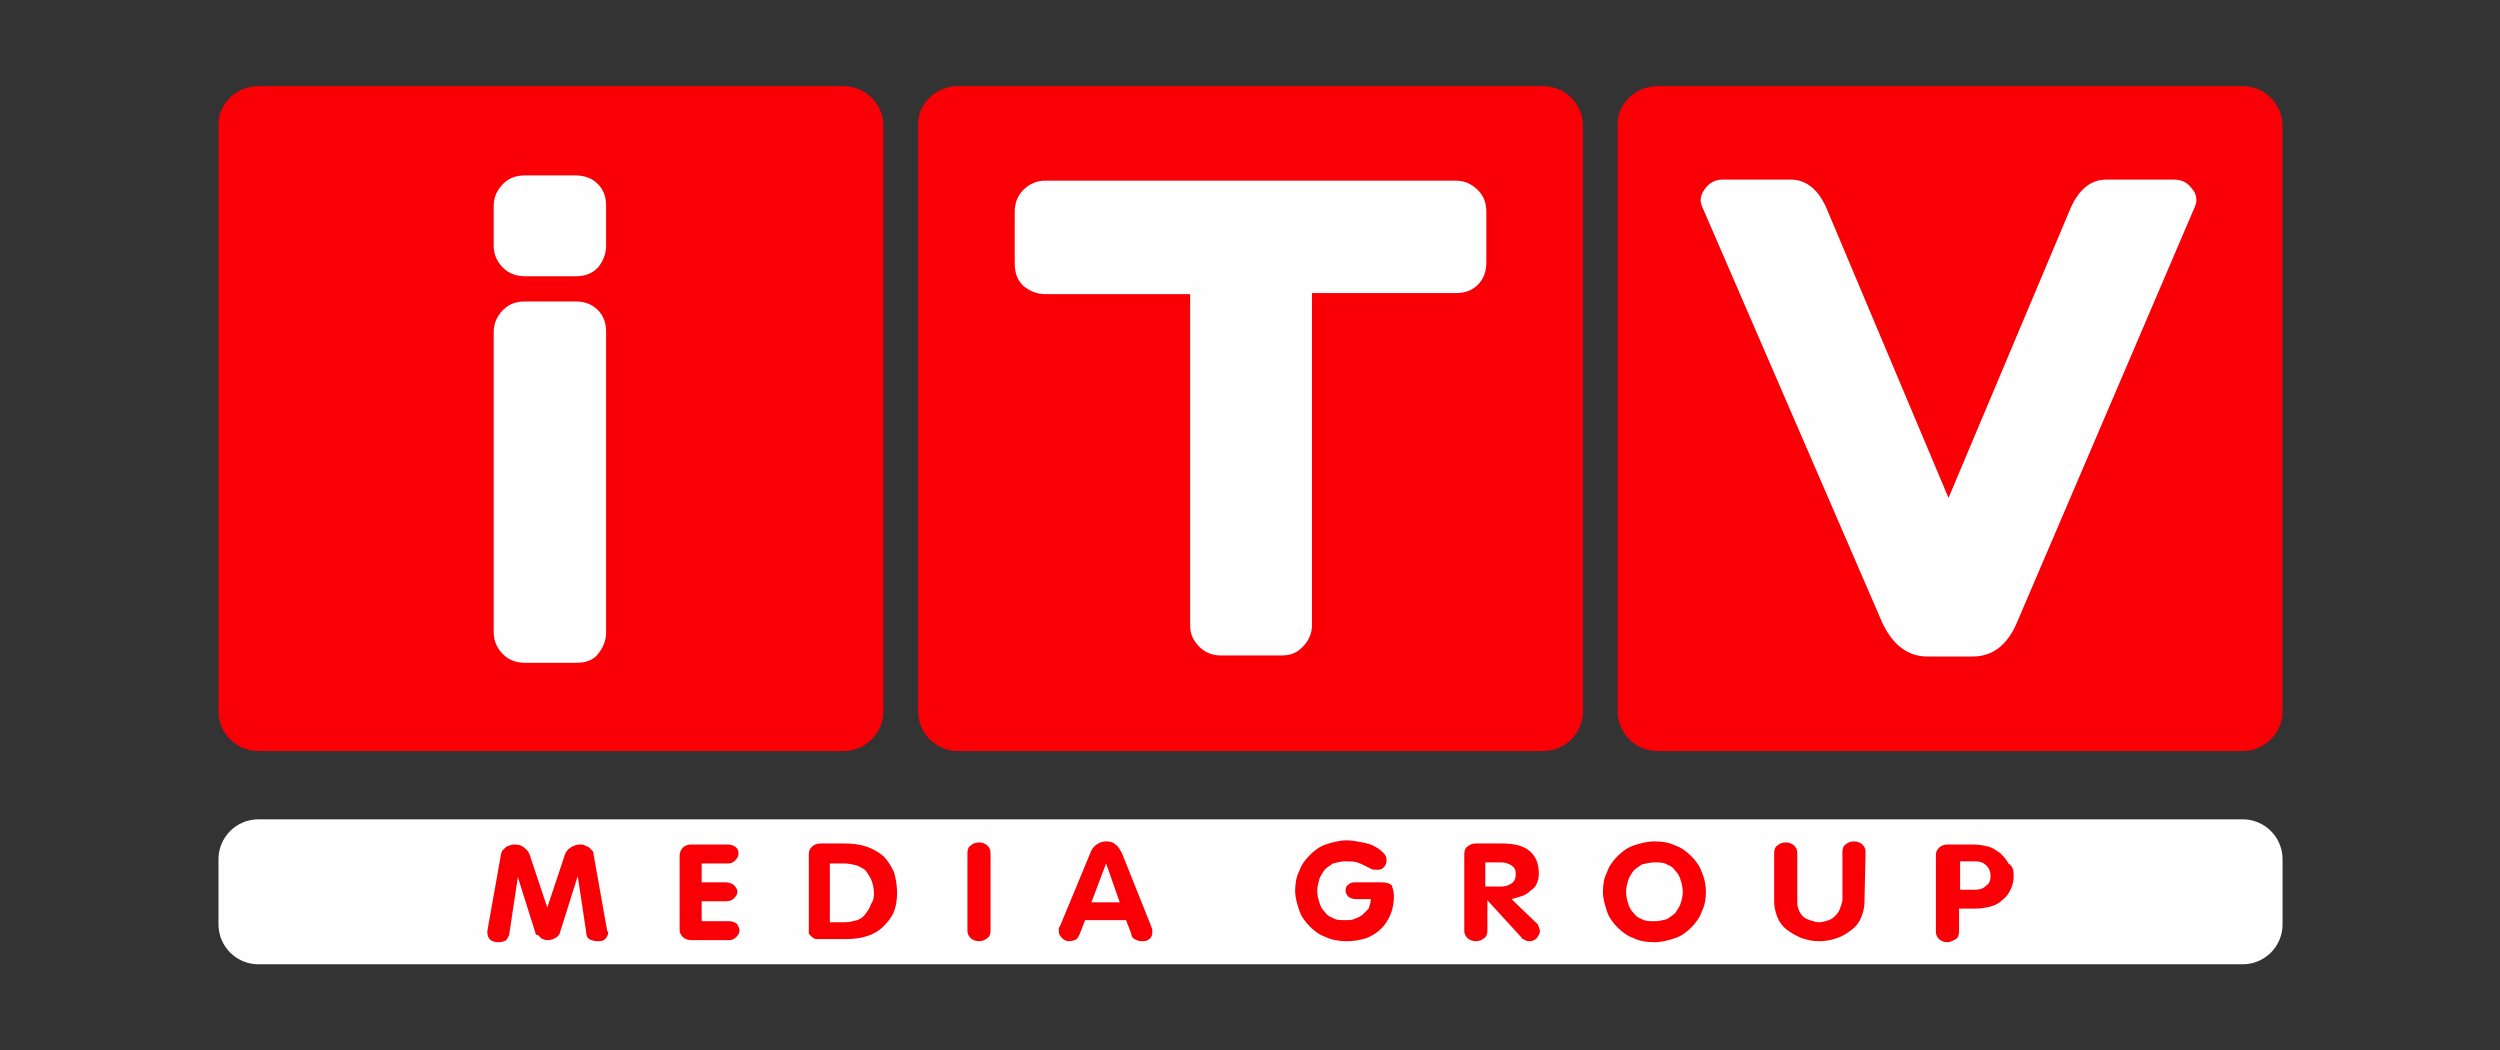
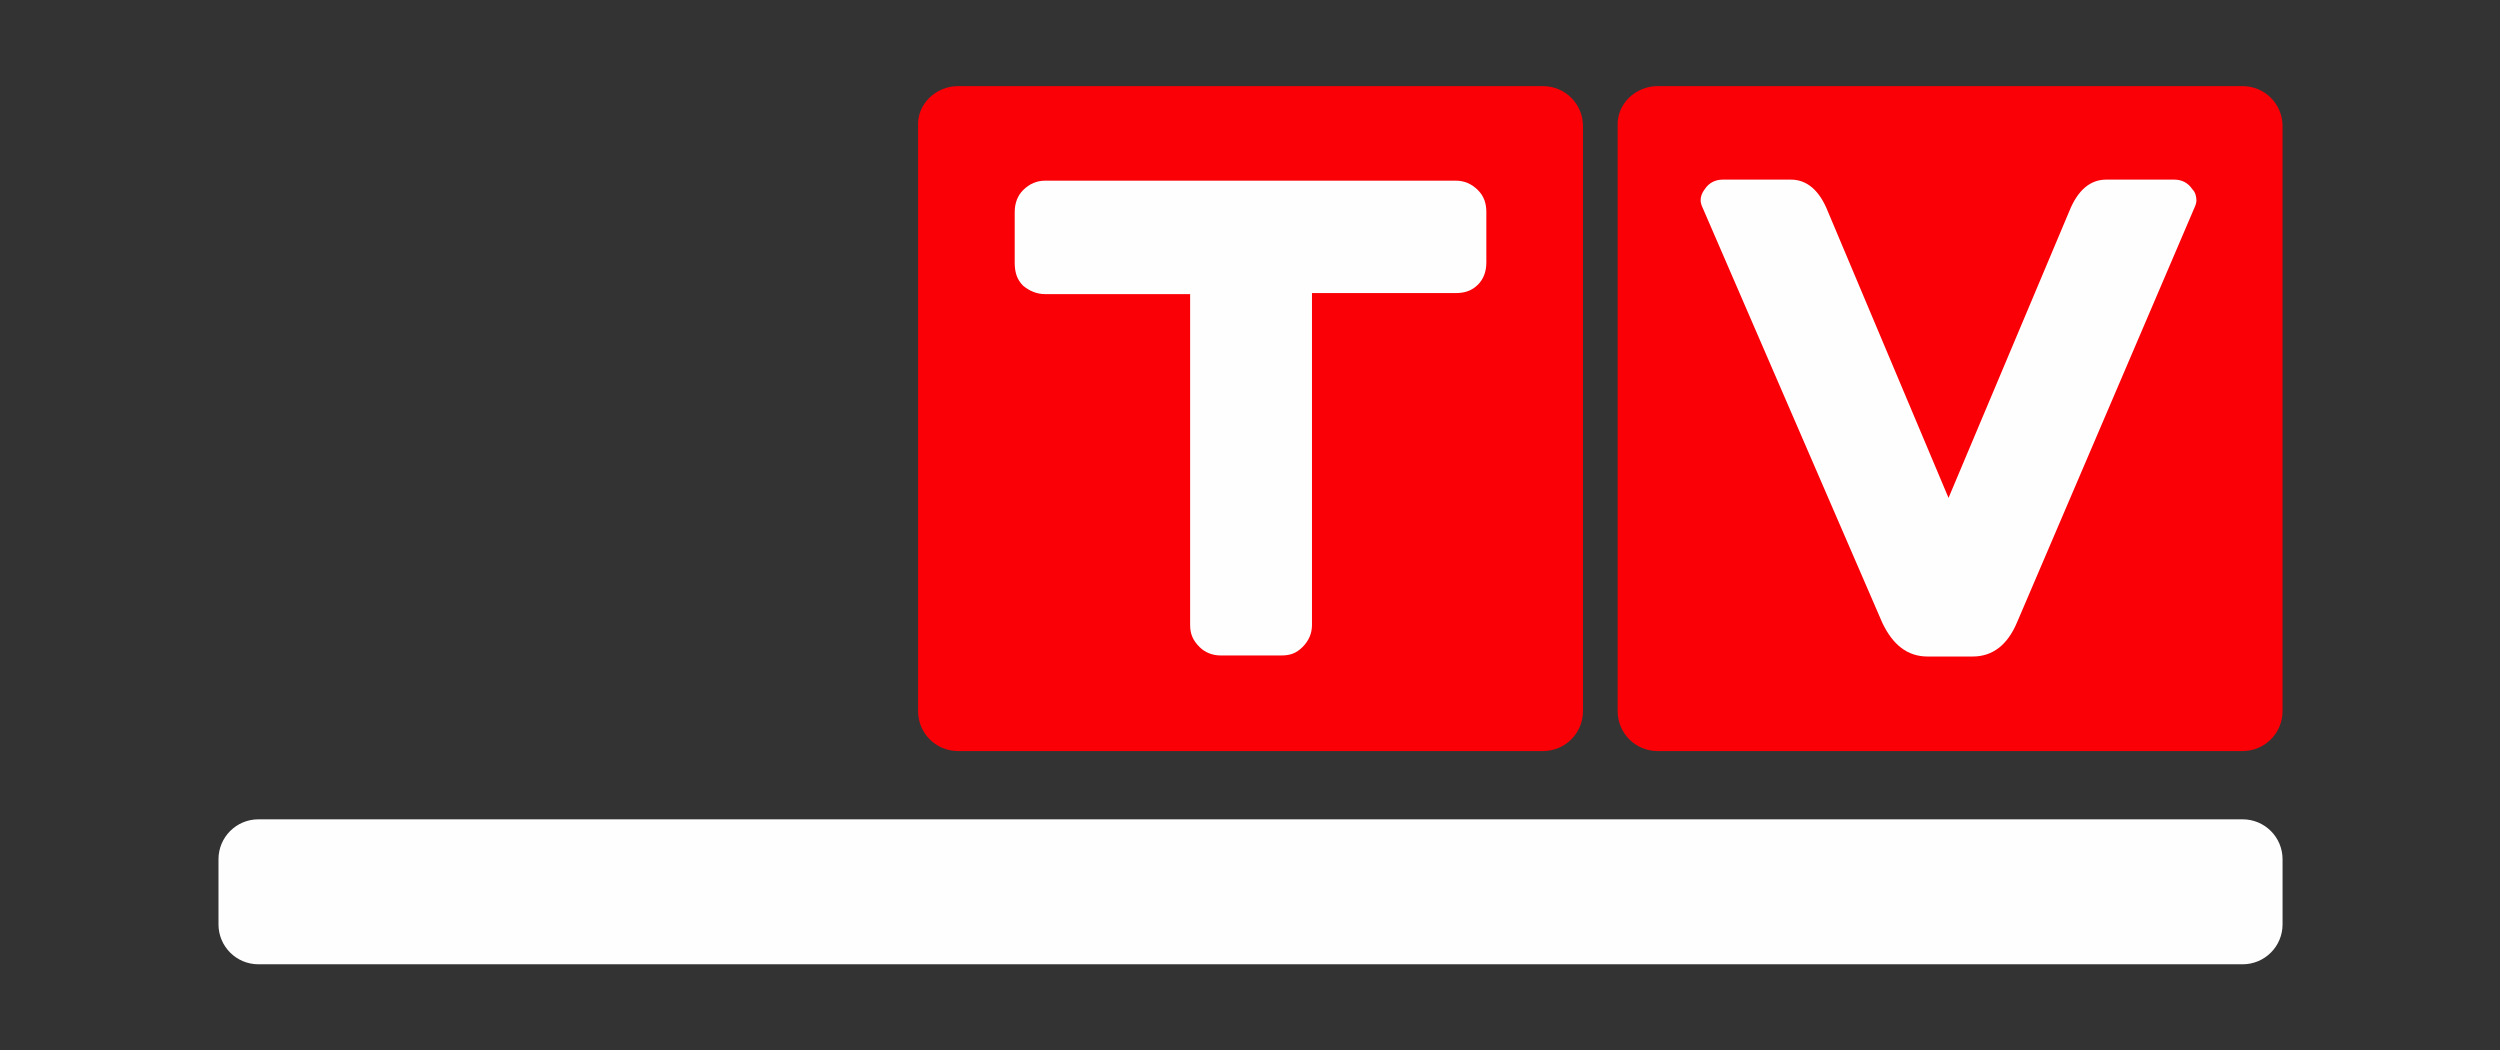
<svg xmlns="http://www.w3.org/2000/svg" version="1.1" id="Слой_1" x="0px" y="0px" viewBox="0 0 238 100" style="enable-background:new 0 0 238 100;" xml:space="preserve">
  <rect x="0" y="0" width="238" height="100" fill="#333333" stroke="none" />
  <style type="text/css">
	.st0{fill:#FEFEFE;}
	.st1{fill-rule:evenodd;clip-rule:evenodd;fill:#FA0006;}
</style>
  <g id="Слой_x0020_1">
    <g id="_2251201282352">
      <path class="st0" d="M24.6,78h188.9c2.1,0,3.8,1.7,3.8,3.8V88c0,2.1-1.7,3.8-3.8,3.8H24.6c-2.1,0-3.8-1.7-3.8-3.8v-6.2    C20.8,79.7,22.5,78,24.6,78z" />
-       <path class="st1" d="M57.9,88.7c0,0.3-0.1,0.5-0.3,0.7c-0.2,0.2-0.4,0.2-0.7,0.2c-0.4,0-0.6-0.1-0.8-0.2c-0.2-0.1-0.3-0.4-0.3-0.7    l-0.8-5.3h0l-1.7,5.4c0,0.1-0.1,0.2-0.1,0.2c-0.1,0.1-0.1,0.2-0.2,0.2c-0.1,0.1-0.2,0.1-0.3,0.2c-0.1,0-0.3,0.1-0.5,0.1    s-0.3,0-0.5-0.1c-0.1,0-0.2-0.1-0.3-0.2c-0.1-0.1-0.2-0.2-0.2-0.2C51,89,51,89,51,88.9l-1.7-5.4h0l-0.8,5.3c0,0.3-0.2,0.5-0.3,0.7    c-0.2,0.1-0.4,0.2-0.8,0.2c-0.3,0-0.5-0.1-0.7-0.2c-0.2-0.2-0.3-0.4-0.3-0.7c0,0,0-0.1,0-0.1c0,0,0-0.1,0-0.1l1.3-7.3    c0-0.1,0.1-0.2,0.1-0.3c0.1-0.1,0.2-0.2,0.3-0.3c0.1-0.1,0.3-0.2,0.4-0.2c0.2-0.1,0.3-0.1,0.5-0.1c0.4,0,0.7,0.1,0.9,0.3    c0.3,0.2,0.4,0.4,0.5,0.6l1.7,5.1h0l1.7-5.1c0.1-0.2,0.2-0.4,0.5-0.6s0.6-0.3,0.9-0.3c0.2,0,0.4,0,0.5,0.1    c0.2,0.1,0.3,0.1,0.4,0.2c0.1,0.1,0.2,0.2,0.3,0.3c0.1,0.1,0.1,0.2,0.1,0.3l1.3,7.3c0,0,0,0.1,0,0.1    C57.9,88.6,57.9,88.7,57.9,88.7z M70.4,88.6c0,0.2-0.1,0.4-0.3,0.6c-0.2,0.2-0.4,0.3-0.7,0.3h-3.6c-0.3,0-0.6-0.1-0.8-0.3    c-0.2-0.2-0.3-0.4-0.3-0.7v-7c0-0.3,0.1-0.6,0.3-0.8c0.2-0.2,0.5-0.3,0.8-0.3h3.5c0.3,0,0.6,0.1,0.8,0.3c0.2,0.2,0.2,0.4,0.2,0.6    c0,0.2-0.1,0.4-0.3,0.6c-0.2,0.2-0.4,0.3-0.7,0.3h-2.5V84h2.3c0.3,0,0.6,0.1,0.8,0.3c0.2,0.2,0.3,0.4,0.3,0.6    c0,0.2-0.1,0.4-0.3,0.6c-0.2,0.2-0.4,0.3-0.8,0.3h-2.3v1.9h2.6c0.3,0,0.6,0.1,0.8,0.3C70.3,88.2,70.4,88.4,70.4,88.6z M85.4,85    c0,0.7-0.1,1.3-0.3,1.8c-0.2,0.5-0.6,1-1,1.4c-0.4,0.4-0.9,0.7-1.5,0.9c-0.6,0.2-1.3,0.3-2,0.3h-2.5c-0.1,0-0.2,0-0.4,0    c-0.1,0-0.3-0.1-0.4-0.2c-0.1-0.1-0.2-0.2-0.3-0.3C77,88.8,77,88.7,77,88.5v-7.2c0-0.3,0.1-0.5,0.3-0.7c0.2-0.2,0.5-0.3,0.8-0.3    h2.3c0.8,0,1.5,0.1,2.1,0.3c0.6,0.2,1.1,0.5,1.6,0.9c0.4,0.4,0.7,0.9,1,1.5C85.3,83.7,85.4,84.3,85.4,85z M83.2,85    c0-0.4-0.1-0.8-0.2-1.1c-0.1-0.3-0.3-0.6-0.5-0.9c-0.2-0.3-0.5-0.4-0.9-0.6c-0.4-0.1-0.8-0.2-1.3-0.2h-1.3v5.6h1.4    c0.5,0,0.8-0.1,1.2-0.2c0.3-0.1,0.6-0.3,0.8-0.6c0.2-0.3,0.4-0.5,0.5-0.9C83.2,85.7,83.2,85.3,83.2,85z M94.3,88.6    c0,0.3-0.1,0.6-0.3,0.7c-0.2,0.2-0.5,0.3-0.8,0.3c-0.3,0-0.6-0.1-0.8-0.3c-0.2-0.2-0.3-0.4-0.3-0.7v-7.4c0-0.3,0.1-0.6,0.3-0.7    c0.2-0.2,0.5-0.3,0.8-0.3c0.3,0,0.6,0.1,0.8,0.3c0.2,0.2,0.3,0.4,0.3,0.7V88.6z M109.7,88.8c0,0.2-0.1,0.5-0.3,0.6    c-0.2,0.2-0.4,0.2-0.7,0.2c-0.3,0-0.5-0.1-0.7-0.2c-0.2-0.1-0.3-0.3-0.3-0.5l-0.5-1.3h-3.9l-0.5,1.3c-0.1,0.2-0.2,0.4-0.3,0.5    c-0.2,0.1-0.4,0.2-0.7,0.2c-0.3,0-0.5-0.1-0.7-0.3c-0.2-0.2-0.3-0.4-0.3-0.6c0-0.1,0-0.2,0-0.3c0-0.1,0-0.1,0.1-0.2l2.9-7    c0.1-0.3,0.3-0.6,0.6-0.8c0.3-0.2,0.6-0.3,0.9-0.3c0.4,0,0.7,0.1,0.9,0.3c0.3,0.2,0.4,0.5,0.6,0.8l2.8,7c0,0.1,0.1,0.2,0.1,0.3    C109.7,88.7,109.7,88.7,109.7,88.8z M105.3,82.2L105.3,82.2l-1.4,3.7h2.7L105.3,82.2z M132.7,85.3c0,0.6-0.1,1.2-0.3,1.7    c-0.2,0.5-0.5,1-0.9,1.4c-0.4,0.4-0.9,0.7-1.4,0.9c-0.6,0.2-1.2,0.3-1.9,0.3c-0.7,0-1.4-0.1-2-0.4c-0.6-0.2-1.1-0.6-1.5-1    c-0.4-0.4-0.8-0.9-1-1.5c-0.2-0.6-0.4-1.2-0.4-1.9c0-0.7,0.1-1.3,0.4-1.9c0.2-0.6,0.6-1.1,1-1.5c0.4-0.4,0.9-0.8,1.5-1    c0.6-0.2,1.3-0.4,2-0.4c0.5,0,1,0.1,1.5,0.2c0.5,0.1,0.9,0.2,1.2,0.4c0.4,0.2,0.6,0.4,0.8,0.6c0.2,0.2,0.3,0.4,0.3,0.7    c0,0.3-0.1,0.5-0.3,0.7c-0.2,0.2-0.4,0.2-0.6,0.2c-0.2,0-0.5,0-0.6-0.1c-0.2-0.1-0.4-0.2-0.6-0.3c-0.2-0.1-0.4-0.2-0.7-0.3    c-0.3-0.1-0.7-0.1-1.1-0.1c-0.4,0-0.8,0.1-1.2,0.2c-0.3,0.2-0.6,0.4-0.8,0.6c-0.2,0.3-0.4,0.6-0.5,0.9c-0.1,0.4-0.2,0.7-0.2,1.1    c0,0.4,0.1,0.8,0.2,1.1c0.1,0.4,0.3,0.7,0.5,0.9c0.2,0.3,0.5,0.5,0.8,0.6c0.3,0.2,0.7,0.2,1.2,0.2c0.3,0,0.6,0,0.8-0.1    c0.3-0.1,0.5-0.2,0.8-0.4c0.2-0.2,0.4-0.4,0.6-0.6c0.1-0.3,0.2-0.6,0.2-0.9h-1.4c-0.3,0-0.5-0.1-0.7-0.2c-0.2-0.2-0.3-0.4-0.3-0.6    c0-0.3,0.1-0.5,0.3-0.6c0.2-0.2,0.4-0.2,0.7-0.2h2.4c0.5,0,0.8,0.1,1,0.3C132.6,84.6,132.7,84.9,132.7,85.3L132.7,85.3z     M146.6,88.6c0,0.1,0,0.2-0.1,0.4c-0.1,0.1-0.1,0.2-0.2,0.3c-0.1,0.1-0.2,0.2-0.3,0.2c-0.1,0.1-0.3,0.1-0.4,0.1    c-0.1,0-0.3,0-0.4-0.1c-0.2-0.1-0.3-0.1-0.4-0.3l-3.2-3.5h0v2.9c0,0.3-0.1,0.6-0.3,0.7c-0.2,0.2-0.5,0.3-0.8,0.3    c-0.3,0-0.6-0.1-0.8-0.3s-0.3-0.4-0.3-0.7v-7.3c0-0.3,0.1-0.6,0.3-0.7c0.2-0.2,0.5-0.3,0.8-0.3h2.5c1.1,0,2,0.2,2.6,0.7    c0.6,0.5,0.9,1.2,0.9,2.2c0,0.4-0.1,0.7-0.2,0.9c-0.1,0.3-0.3,0.5-0.6,0.7c-0.2,0.2-0.5,0.4-0.8,0.5c-0.3,0.1-0.7,0.2-1,0.3    l2.5,2.4C146.5,88.3,146.6,88.5,146.6,88.6z M144.3,83.2c0-0.4-0.1-0.6-0.4-0.8s-0.6-0.3-1-0.3h-1.5v2.3h1.5c0.4,0,0.7-0.1,1-0.3    C144.2,83.9,144.3,83.6,144.3,83.2z M162.4,84.9c0,0.7-0.1,1.3-0.4,1.9c-0.2,0.6-0.6,1.1-1,1.5c-0.4,0.4-0.9,0.8-1.5,1    c-0.6,0.2-1.3,0.4-2,0.4c-0.7,0-1.4-0.1-2-0.4c-0.6-0.2-1.1-0.6-1.5-1c-0.4-0.4-0.8-0.9-1-1.5c-0.2-0.6-0.4-1.2-0.4-1.9    c0-0.7,0.1-1.3,0.4-1.9c0.2-0.6,0.6-1.1,1-1.5c0.4-0.4,0.9-0.8,1.5-1s1.3-0.4,2-0.4c0.7,0,1.4,0.1,2,0.4c0.6,0.2,1.1,0.6,1.5,1    c0.4,0.4,0.8,0.9,1,1.5C162.3,83.7,162.4,84.3,162.4,84.9z M160.2,84.9c0-0.4-0.1-0.8-0.2-1.1c-0.1-0.4-0.3-0.7-0.5-0.9    c-0.2-0.3-0.5-0.5-0.8-0.6c-0.3-0.2-0.7-0.2-1.2-0.2c-0.4,0-0.8,0.1-1.2,0.2c-0.3,0.2-0.6,0.4-0.8,0.6c-0.2,0.3-0.4,0.6-0.5,0.9    c-0.1,0.4-0.2,0.7-0.2,1.1c0,0.4,0.1,0.8,0.2,1.1c0.1,0.4,0.3,0.7,0.5,0.9c0.2,0.3,0.5,0.5,0.8,0.6c0.3,0.2,0.7,0.2,1.2,0.2    c0.5,0,0.8-0.1,1.2-0.2c0.3-0.2,0.6-0.4,0.8-0.6c0.2-0.3,0.4-0.6,0.5-0.9C160.1,85.7,160.2,85.3,160.2,84.9L160.2,84.9z     M177.5,85.8c0,0.5-0.1,1-0.3,1.5c-0.2,0.5-0.5,0.9-0.9,1.2c-0.4,0.3-0.8,0.6-1.4,0.8s-1.1,0.3-1.7,0.3c-0.6,0-1.1-0.1-1.7-0.3    c-0.5-0.2-1-0.5-1.4-0.8c-0.4-0.3-0.7-0.7-0.9-1.2s-0.3-1-0.3-1.5v-4.6c0-0.3,0.1-0.6,0.3-0.7c0.2-0.2,0.5-0.3,0.8-0.3    c0.3,0,0.6,0.1,0.8,0.3s0.3,0.4,0.3,0.7v4.5c0,0.3,0,0.6,0.1,0.8c0.1,0.3,0.2,0.5,0.4,0.7c0.2,0.2,0.4,0.3,0.7,0.4    c0.3,0.1,0.6,0.2,0.9,0.2c0.3,0,0.6-0.1,0.9-0.2c0.3-0.1,0.5-0.3,0.7-0.5s0.3-0.4,0.4-0.7c0.1-0.3,0.2-0.5,0.2-0.8v-4.5    c0-0.3,0.1-0.6,0.3-0.7c0.2-0.2,0.5-0.3,0.8-0.3c0.3,0,0.6,0.1,0.8,0.3c0.2,0.2,0.3,0.4,0.3,0.7L177.5,85.8L177.5,85.8z     M191.7,83.4c0,0.5-0.1,0.9-0.3,1.3c-0.2,0.4-0.4,0.7-0.8,1c-0.3,0.3-0.7,0.5-1.1,0.6c-0.4,0.1-0.9,0.2-1.4,0.2h-1.6v2.2    c0,0.3-0.1,0.6-0.3,0.7s-0.5,0.3-0.8,0.3c-0.3,0-0.6-0.1-0.8-0.3c-0.2-0.2-0.3-0.4-0.3-0.7v-7.3c0-0.3,0.1-0.5,0.3-0.7    c0.2-0.2,0.5-0.3,0.8-0.3h2.5c0.5,0,1,0.1,1.4,0.2c0.4,0.1,0.8,0.4,1.1,0.6c0.3,0.3,0.6,0.6,0.8,1C191.7,82.5,191.7,83,191.7,83.4    L191.7,83.4z M189.5,83.4c0-0.4-0.1-0.7-0.4-1c-0.3-0.3-0.6-0.4-1.1-0.4h-1.4v2.7h1.4c0.5,0,0.8-0.1,1.1-0.4    C189.4,84.1,189.5,83.8,189.5,83.4z" />
-       <path class="st1" d="M24.6,8.2h55.7c2.1,0,3.8,1.7,3.8,3.8v55.7c0,2.1-1.7,3.8-3.8,3.8H24.6c-2.1,0-3.8-1.7-3.8-3.8V12    C20.7,9.9,22.5,8.2,24.6,8.2z" />
      <path class="st1" d="M91.2,8.2h55.7c2.1,0,3.8,1.7,3.8,3.8v55.7c0,2.1-1.7,3.8-3.8,3.8H91.2c-2.1,0-3.8-1.7-3.8-3.8V12    C87.3,9.9,89.1,8.2,91.2,8.2z" />
      <path class="st1" d="M157.8,8.2h55.7c2.1,0,3.8,1.7,3.8,3.8v55.7c0,2.1-1.7,3.8-3.8,3.8h-55.7c-2.1,0-3.8-1.7-3.8-3.8V12    C153.9,9.9,155.7,8.2,157.8,8.2z" />
      <path class="st0" d="M96.6,25v-4.8c0-0.9,0.3-1.6,0.8-2.1c0.6-0.6,1.3-0.9,2.1-0.9h39.1c0.8,0,1.5,0.3,2.1,0.9    c0.6,0.6,0.8,1.3,0.8,2.1V25c0,0.9-0.3,1.6-0.8,2.1c-0.6,0.6-1.3,0.8-2.1,0.8h-13.7v31.6c0,0.8-0.3,1.5-0.9,2.1    c-0.6,0.6-1.2,0.8-2,0.8h-5.8c-0.8,0-1.5-0.3-2-0.8c-0.6-0.6-0.9-1.2-0.9-2.1V28H99.5c-0.8,0-1.5-0.3-2.1-0.8    C96.8,26.6,96.6,25.9,96.6,25z" />
      <path class="st0" d="M162.1,19.8c-0.1-0.2-0.2-0.5-0.2-0.7c0-0.4,0.1-0.7,0.4-1.1c0.4-0.6,1-0.9,1.7-0.9h6.5c1.5,0,2.7,1,3.5,3    l11.5,27.3l11.5-27.3c0.8-2,2-3,3.5-3h6.5c0.7,0,1.3,0.3,1.7,0.9c0.3,0.3,0.4,0.7,0.4,1.1c0,0.2-0.1,0.5-0.2,0.7L192,59.3    c-0.9,2.1-2.3,3.2-4.2,3.2h-4.3c-1.9,0-3.3-1.1-4.3-3.2L162.1,19.8L162.1,19.8z" />
      <g>
-         <path class="st0" d="M54.8,63.1H50c-0.9,0-1.6-0.3-2.1-0.8c-0.6-0.6-0.9-1.3-0.9-2.1V31.6c0-0.8,0.3-1.5,0.9-2.1     c0.6-0.6,1.3-0.8,2.1-0.8h4.8c0.9,0,1.6,0.3,2.1,0.8c0.6,0.6,0.8,1.3,0.8,2.1c0,24.1,0,4.5,0,28.6c0,0.8-0.3,1.5-0.8,2.1     C56.4,62.9,55.7,63.1,54.8,63.1z" />
-         <path class="st0" d="M47,21.7v-0.4v-1.7c0-0.8,0.3-1.5,0.9-2.1c0.6-0.6,1.3-0.8,2.1-0.8h4.8c0.9,0,1.6,0.3,2.1,0.8     c0.6,0.6,0.8,1.3,0.8,2.1v1.7v0.4v1.7c0,0.8-0.3,1.5-0.8,2.1c-0.6,0.6-1.3,0.8-2.1,0.8H50c-0.9,0-1.6-0.3-2.1-0.8     c-0.6-0.6-0.9-1.3-0.9-2.1C47,23.4,47,21.7,47,21.7z" />
-       </g>
+         </g>
    </g>
  </g>
</svg>